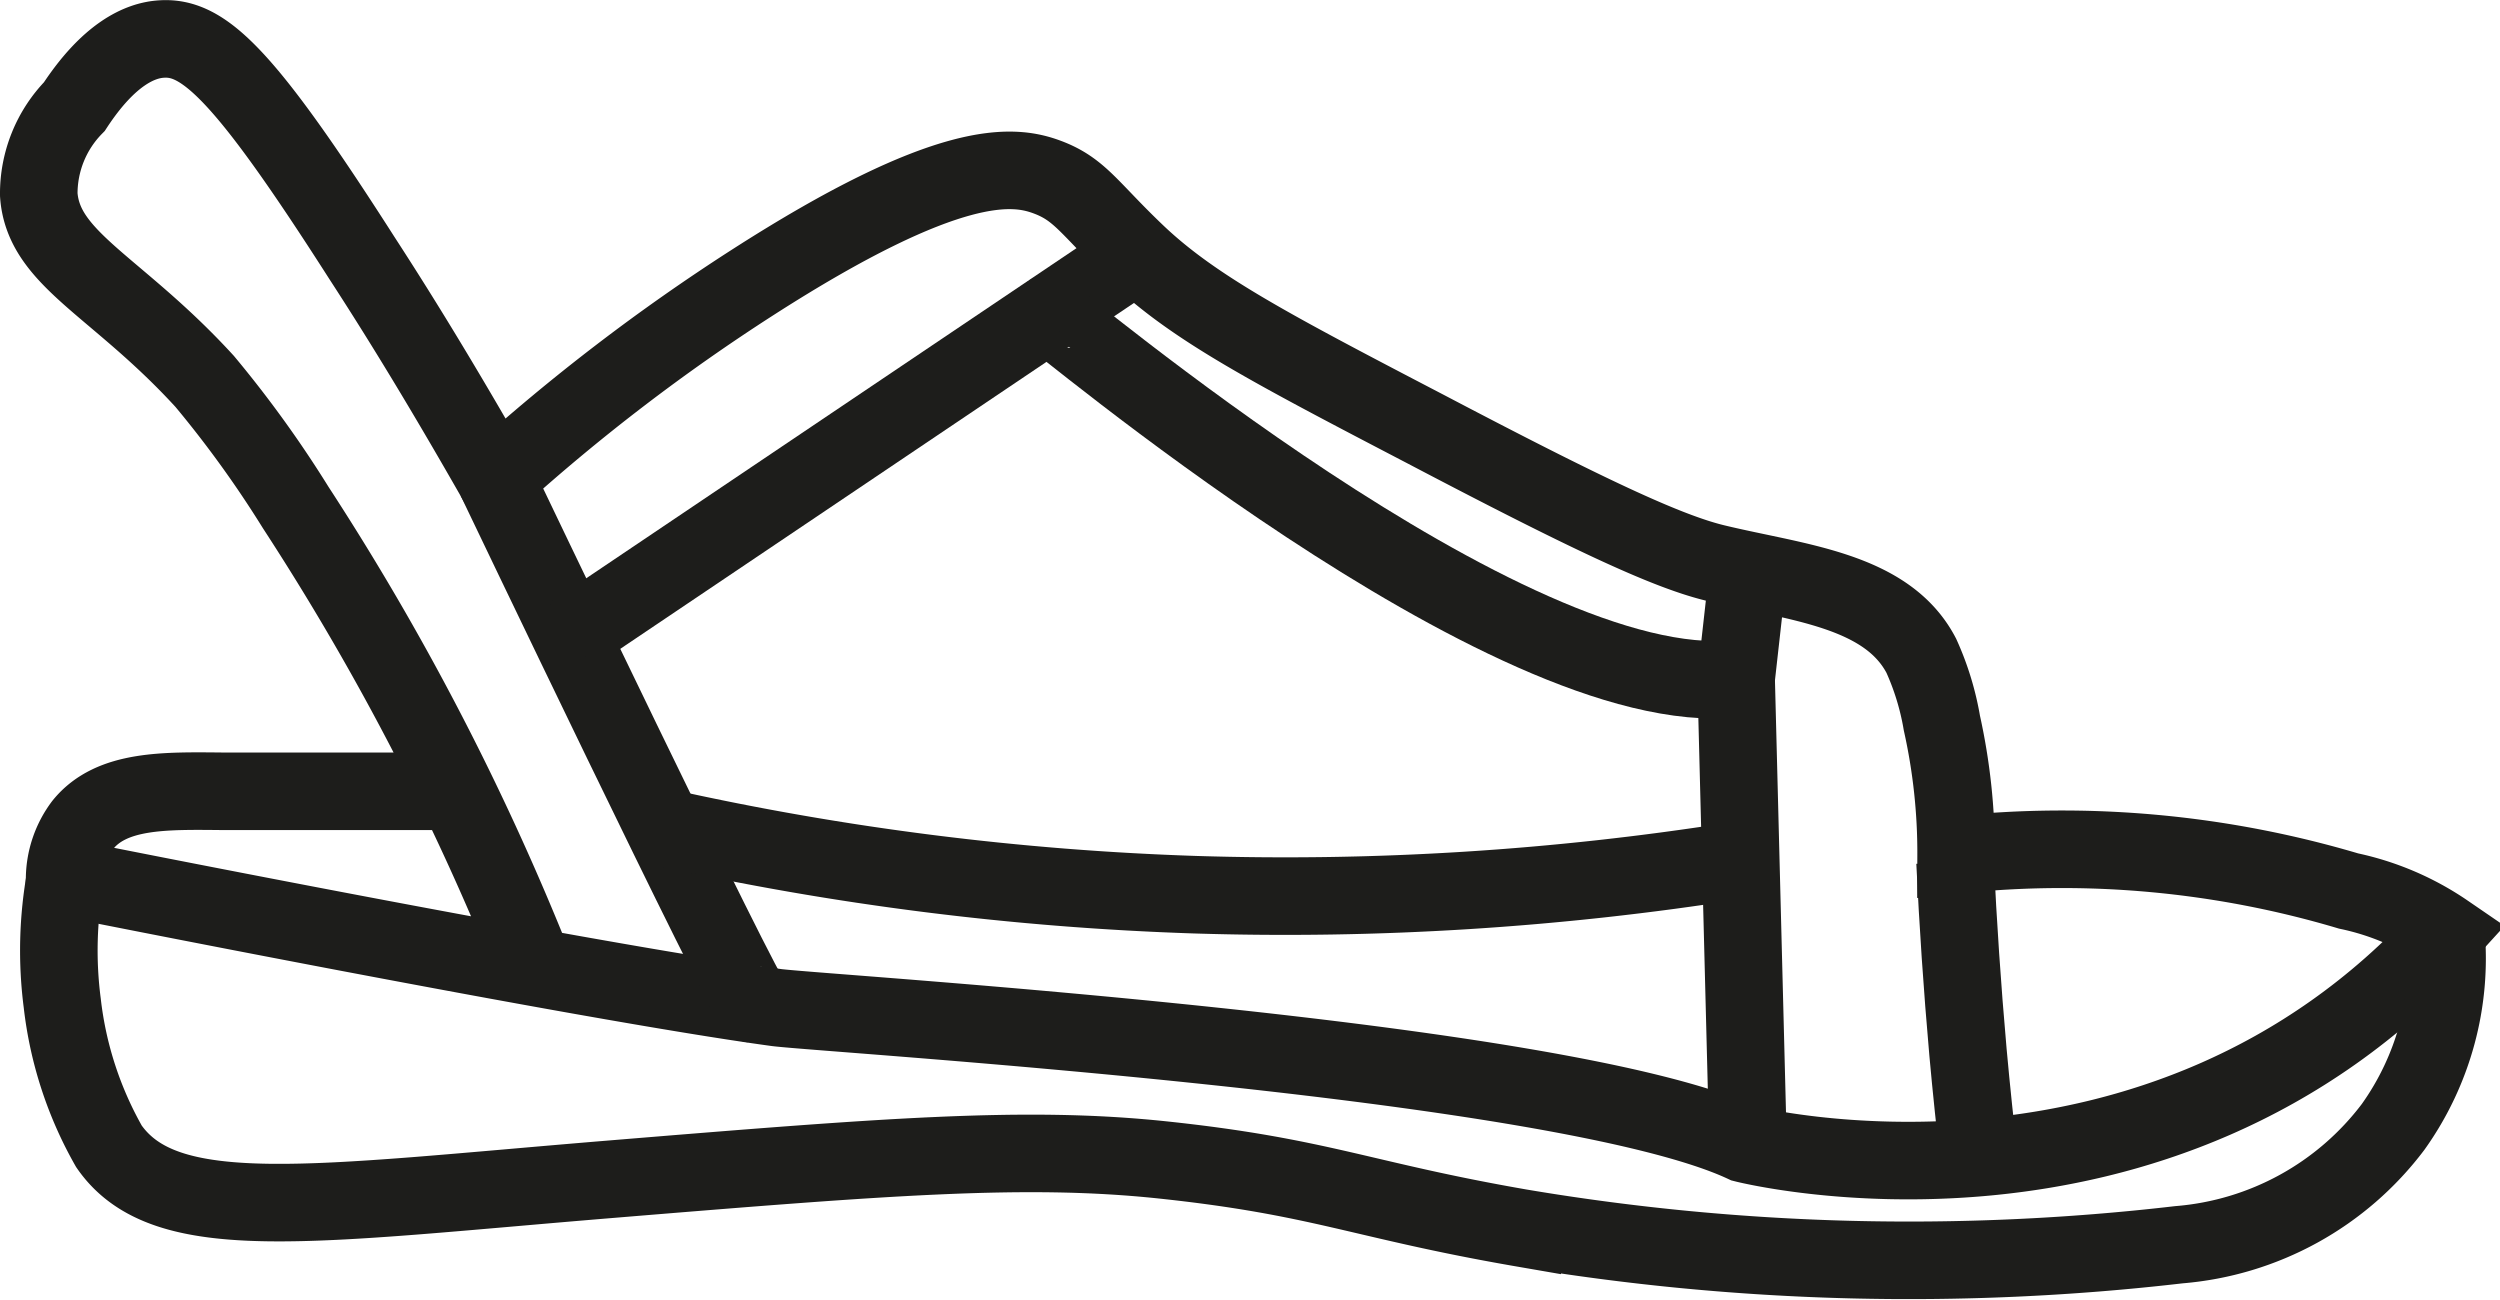
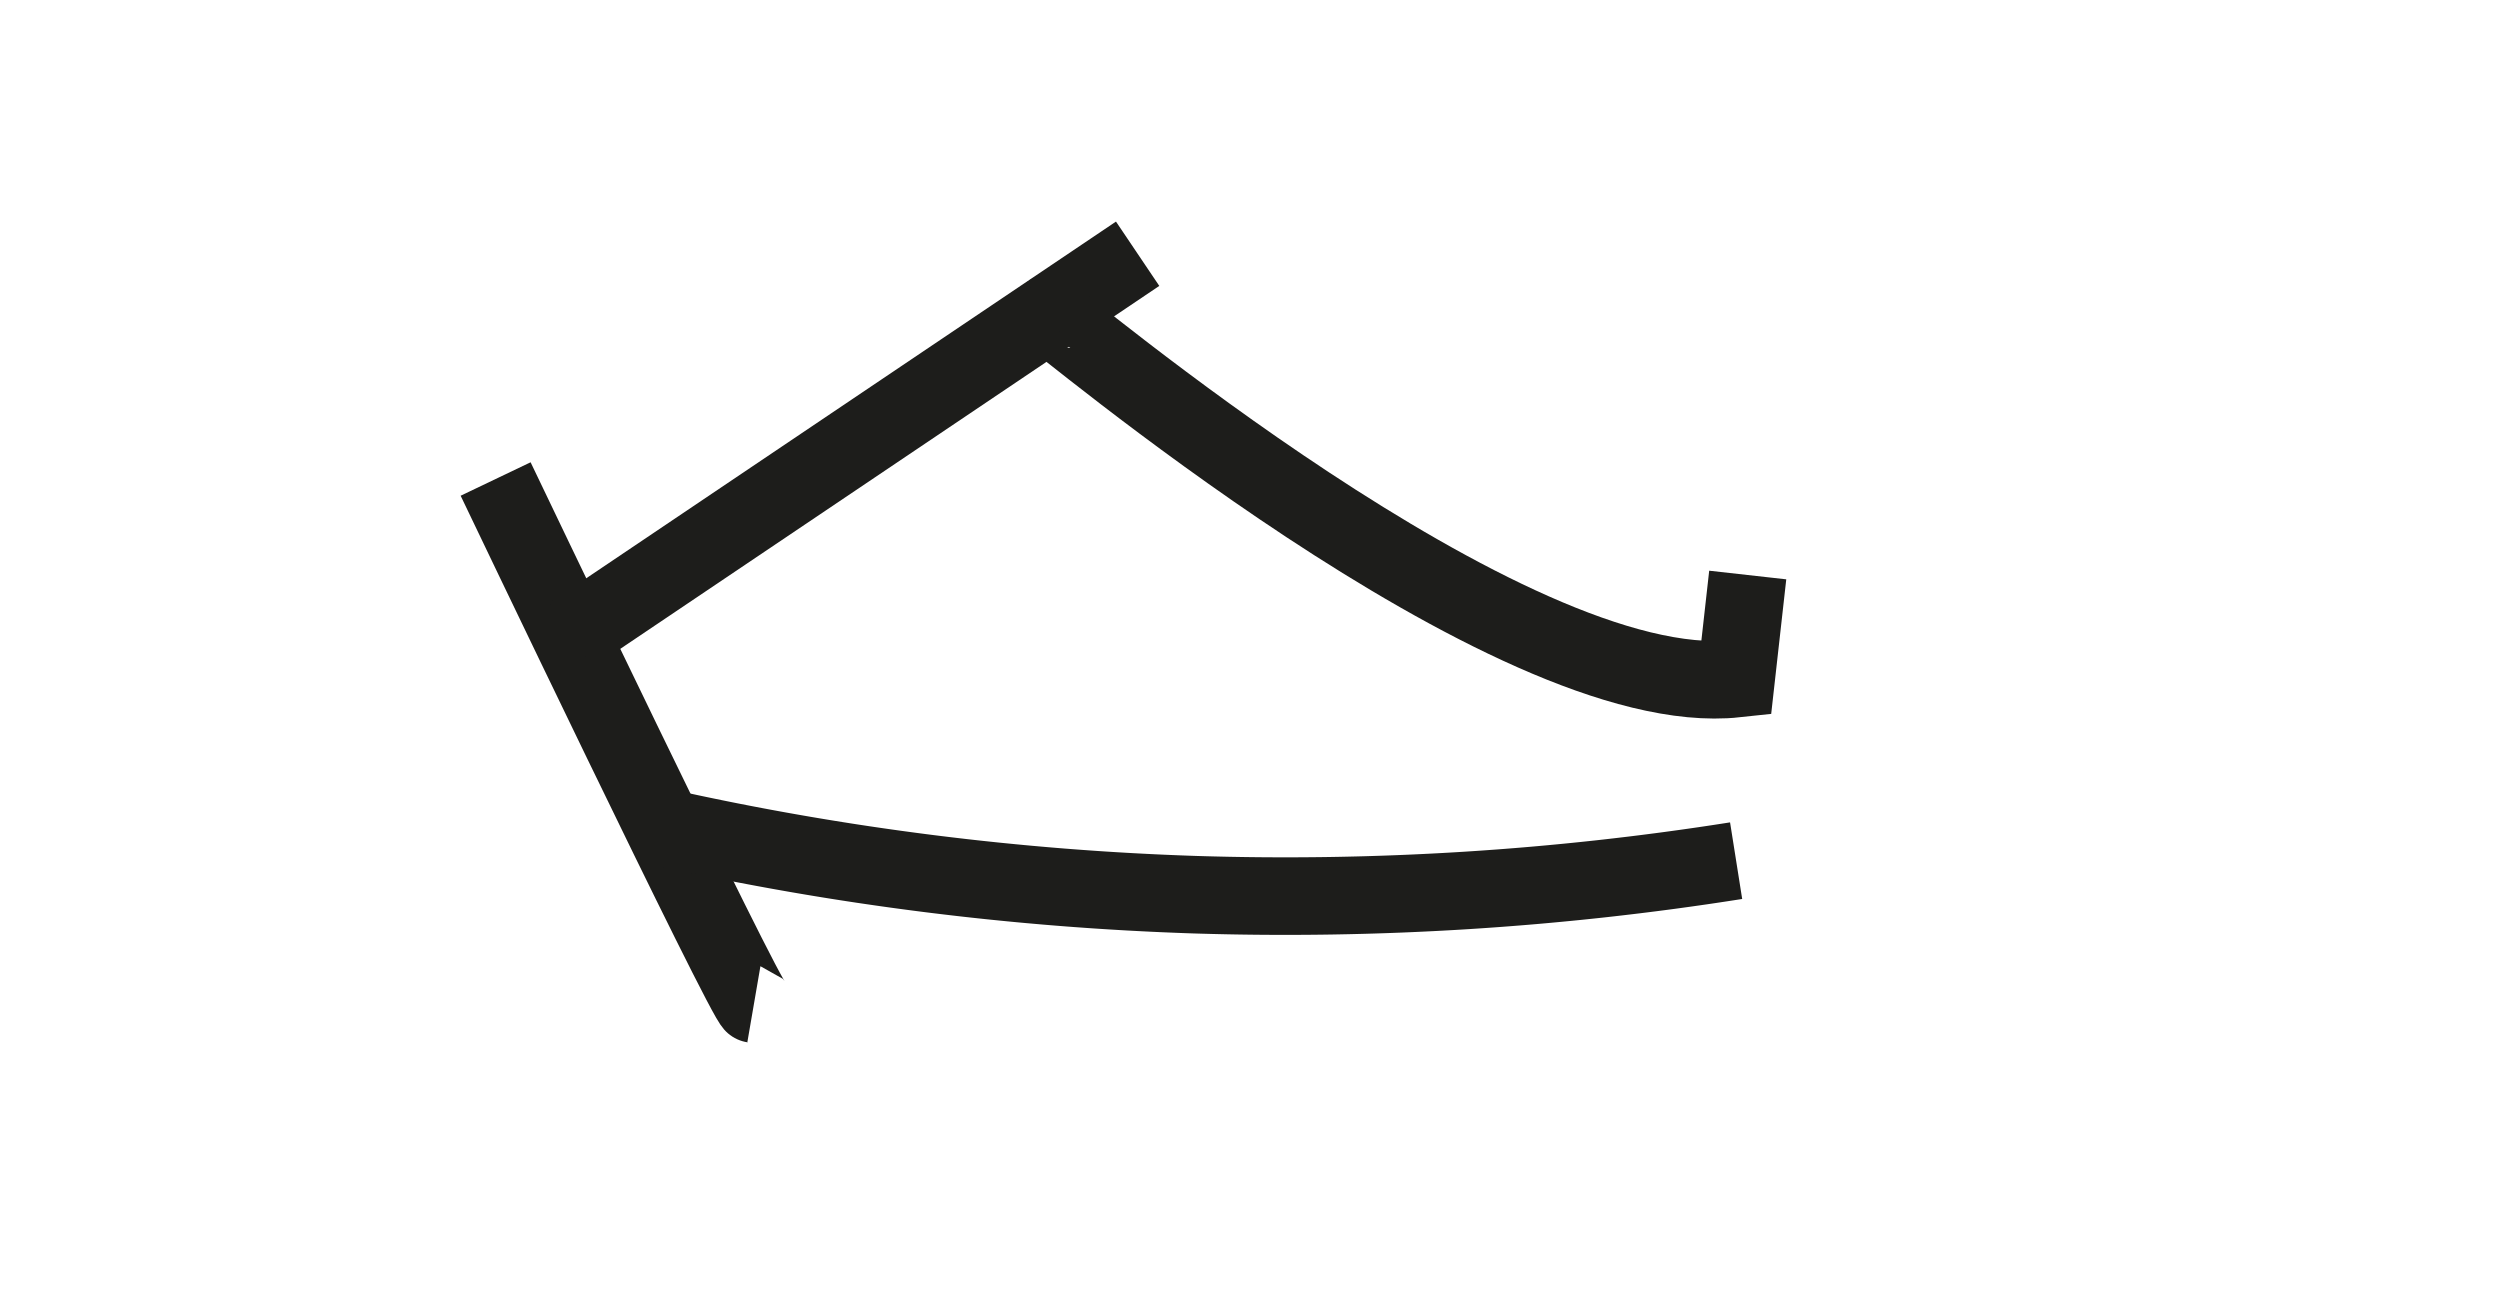
<svg xmlns="http://www.w3.org/2000/svg" id="Capa_1" data-name="Capa 1" viewBox="0 0 94.78 49.28">
  <defs>
    <style>.cls-1{fill:none;stroke:#1d1d1b;stroke-miterlimit:10;stroke-width:2.94px;}</style>
  </defs>
-   <path class="cls-1" d="M22.92,61.91A99.11,99.11,0,0,0,14,44.78,42.41,42.41,0,0,0,10.55,40c-3.34-3.65-6.12-4.62-6.29-7.08a4.71,4.71,0,0,1,1.35-3.34c1.31-2,2.49-2.51,3.3-2.56,1.61-.11,3.15,1.34,7.6,8.3,1.95,3,3.63,5.86,5.07,8.38a74.81,74.81,0,0,1,9.74-7.45c7.46-4.79,9.89-4.47,11.16-4s1.6,1.19,3.43,2.93c2.19,2.07,5.1,3.59,10.93,6.63,6,3.15,9.11,4.63,11,5.08,3.07.74,6.48,1,7.79,3.51a10.37,10.37,0,0,1,.78,2.55,22.65,22.65,0,0,1,.54,5,38.1,38.1,0,0,1,14.88,1.37,10.29,10.29,0,0,1,3.69,1.58c-10.92,12-26.6,8-26.6,8C62,65.66,34.37,64,32.24,63.74c-7.34-1-27-4.93-27-4.93a3.46,3.46,0,0,1,.69-2c1.09-1.35,3.12-1.29,5.35-1.27,2,0,4.93,0,8.75,0" transform="translate(-2.79 -25.54)" />
-   <path class="cls-1" d="M5.27,58.81a15.51,15.51,0,0,0-.12,4.76A14.23,14.23,0,0,0,6.92,69c2.14,3.09,7.66,2.18,19.11,1.24,10.34-.85,15.62-1.27,20.79-.73,6.07.64,7.55,1.53,13.68,2.59a88.71,88.71,0,0,0,24.9.63,11.32,11.32,0,0,0,8.12-4.47,11,11,0,0,0,2-7.37" transform="translate(-2.79 -25.54)" />
  <path class="cls-1" d="M21.58,43.7s9.5,19.87,9.79,19.92" transform="translate(-2.79 -25.54)" />
  <line class="cls-1" x1="21.64" y1="24.09" x2="43.13" y2="9.62" />
  <path class="cls-1" d="M42.52,37.45C42.63,37.38,60,52.2,68.61,51.27l.44-3.93" transform="translate(-2.79 -25.54)" />
-   <polyline class="cls-1" points="65.82 25.73 66.26 42.95 66.26 43.42" />
  <path class="cls-1" d="M28,56.92A109.18,109.18,0,0,0,48.1,59.46a109.32,109.32,0,0,0,20.51-1.29" transform="translate(-2.79 -25.54)" />
-   <path class="cls-1" d="M77.84,69.66c-.16-1.38-.31-2.79-.44-4.23-.22-2.48-.38-4.89-.49-7.21" transform="translate(-2.79 -25.54)" />
  <path class="cls-1" d="M76.5,57.89" transform="translate(-2.79 -25.54)" />
</svg>